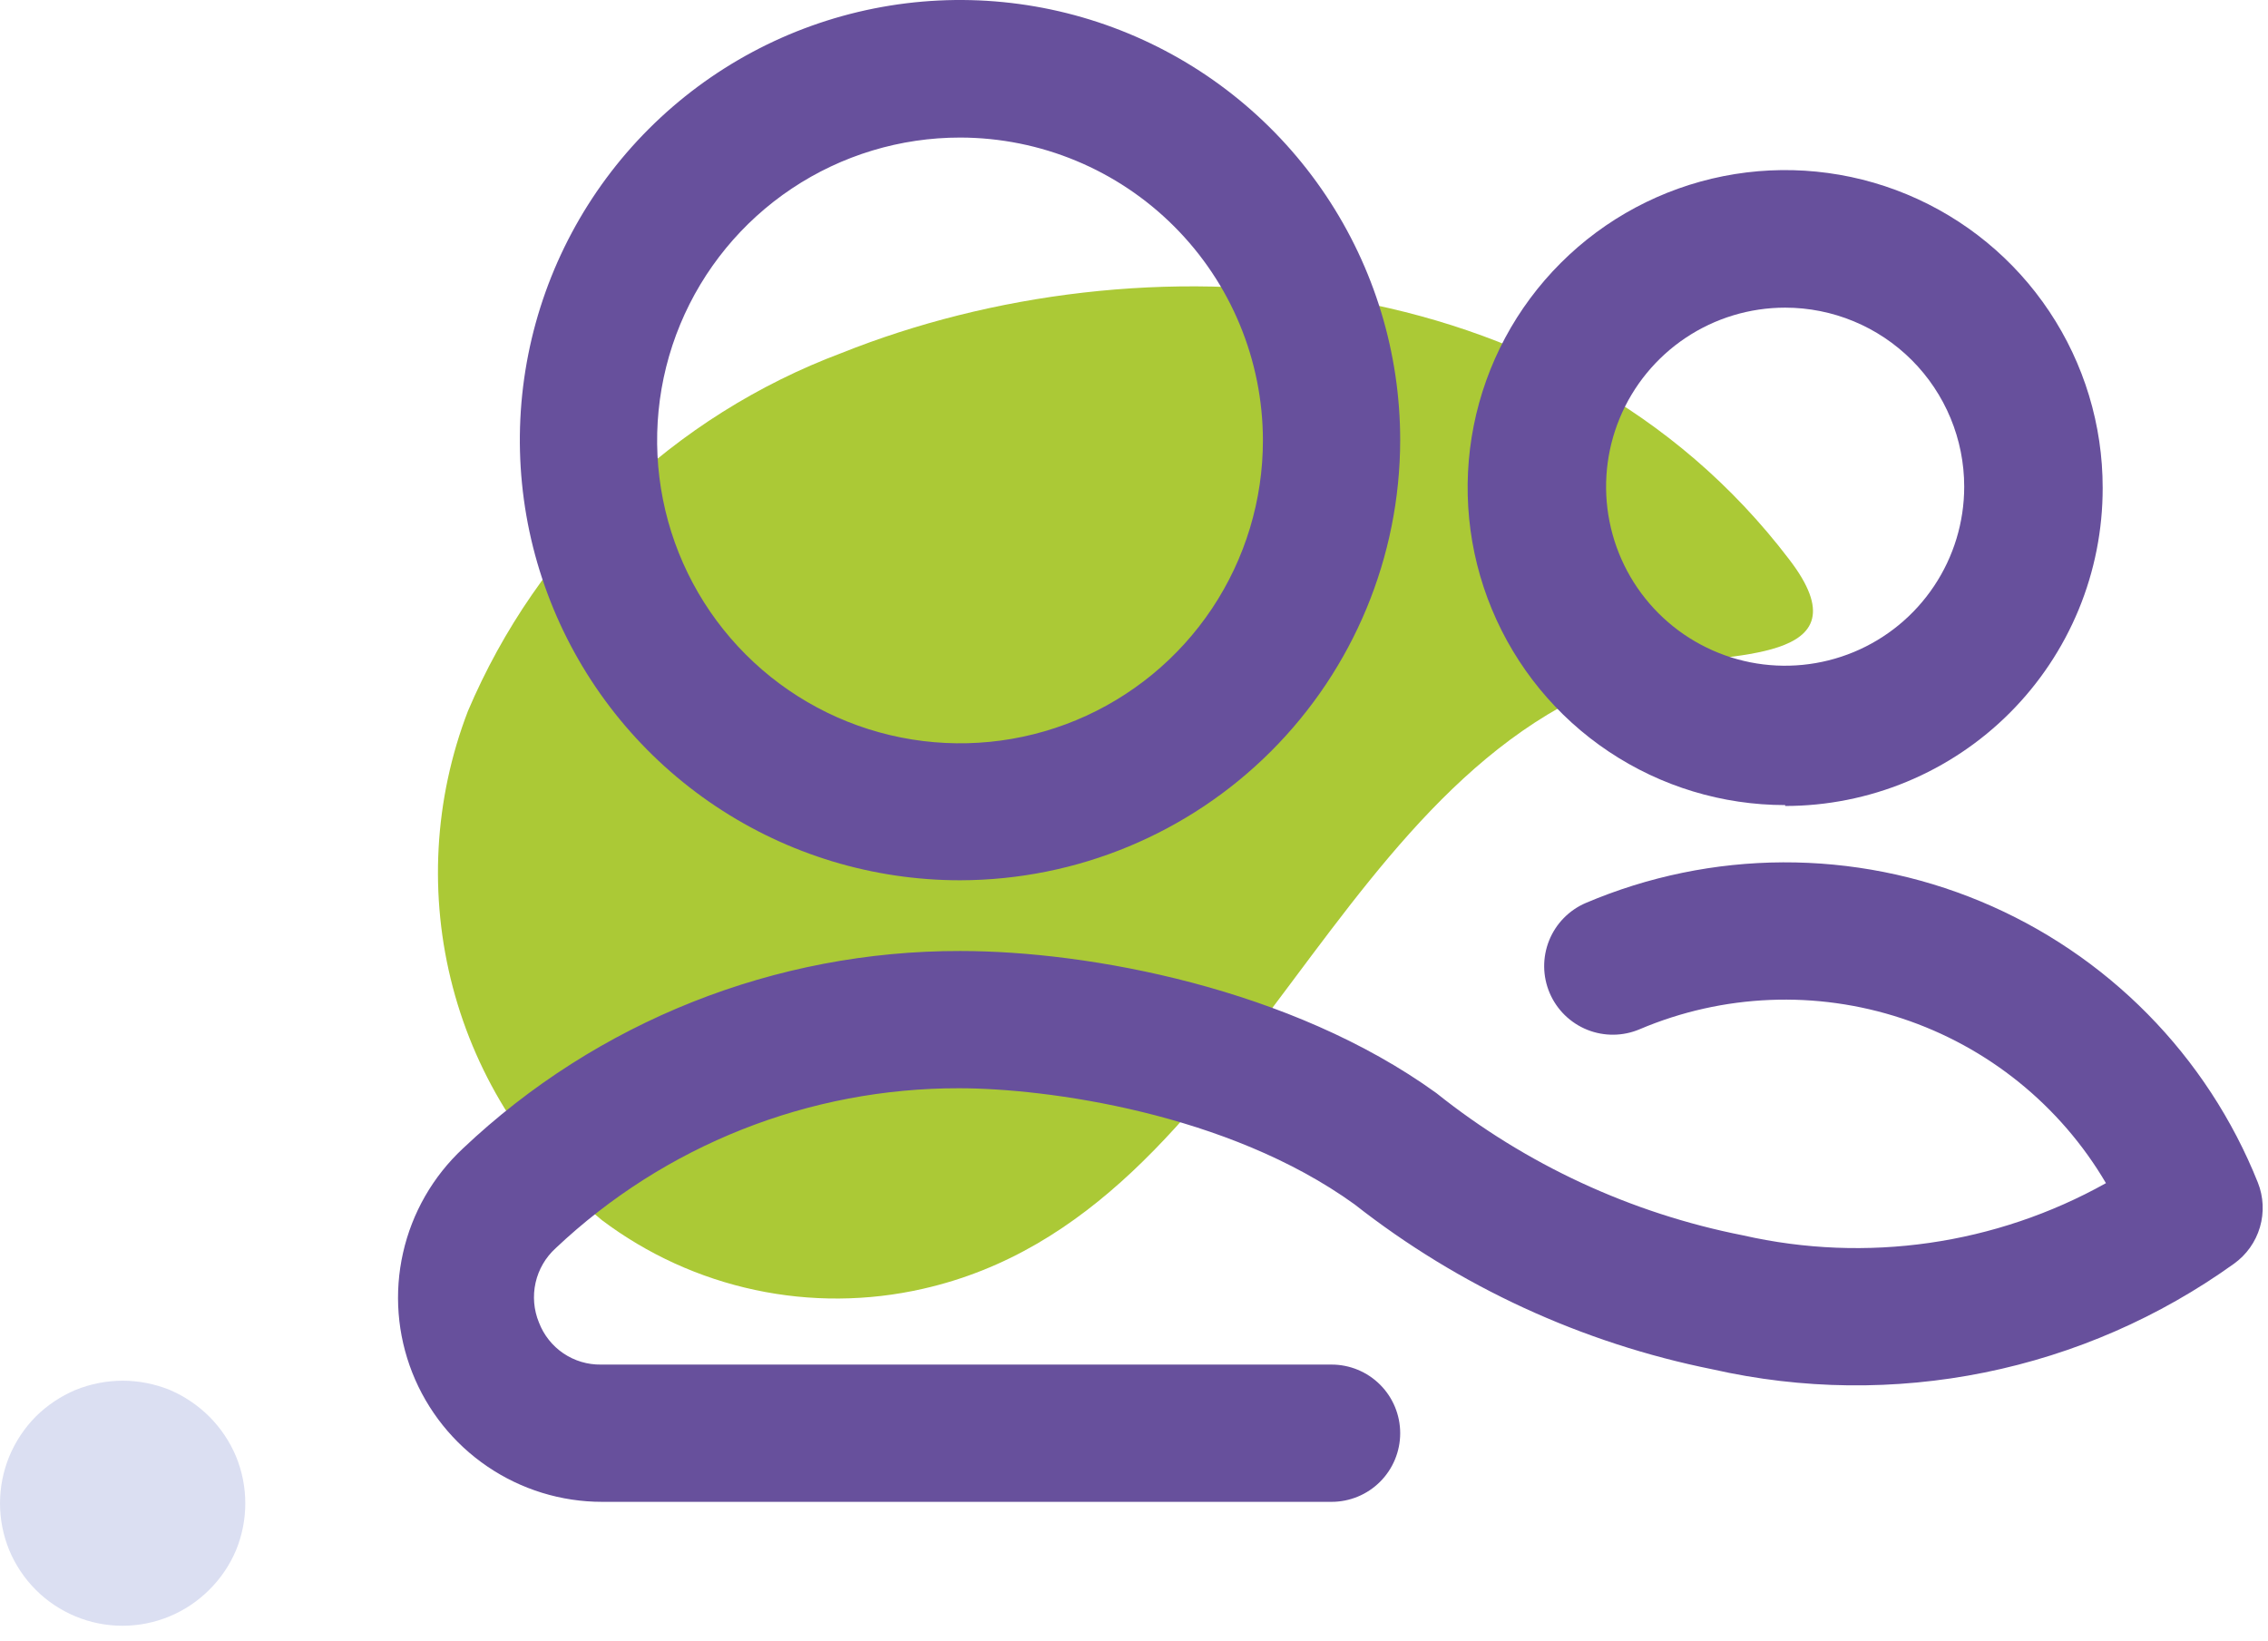
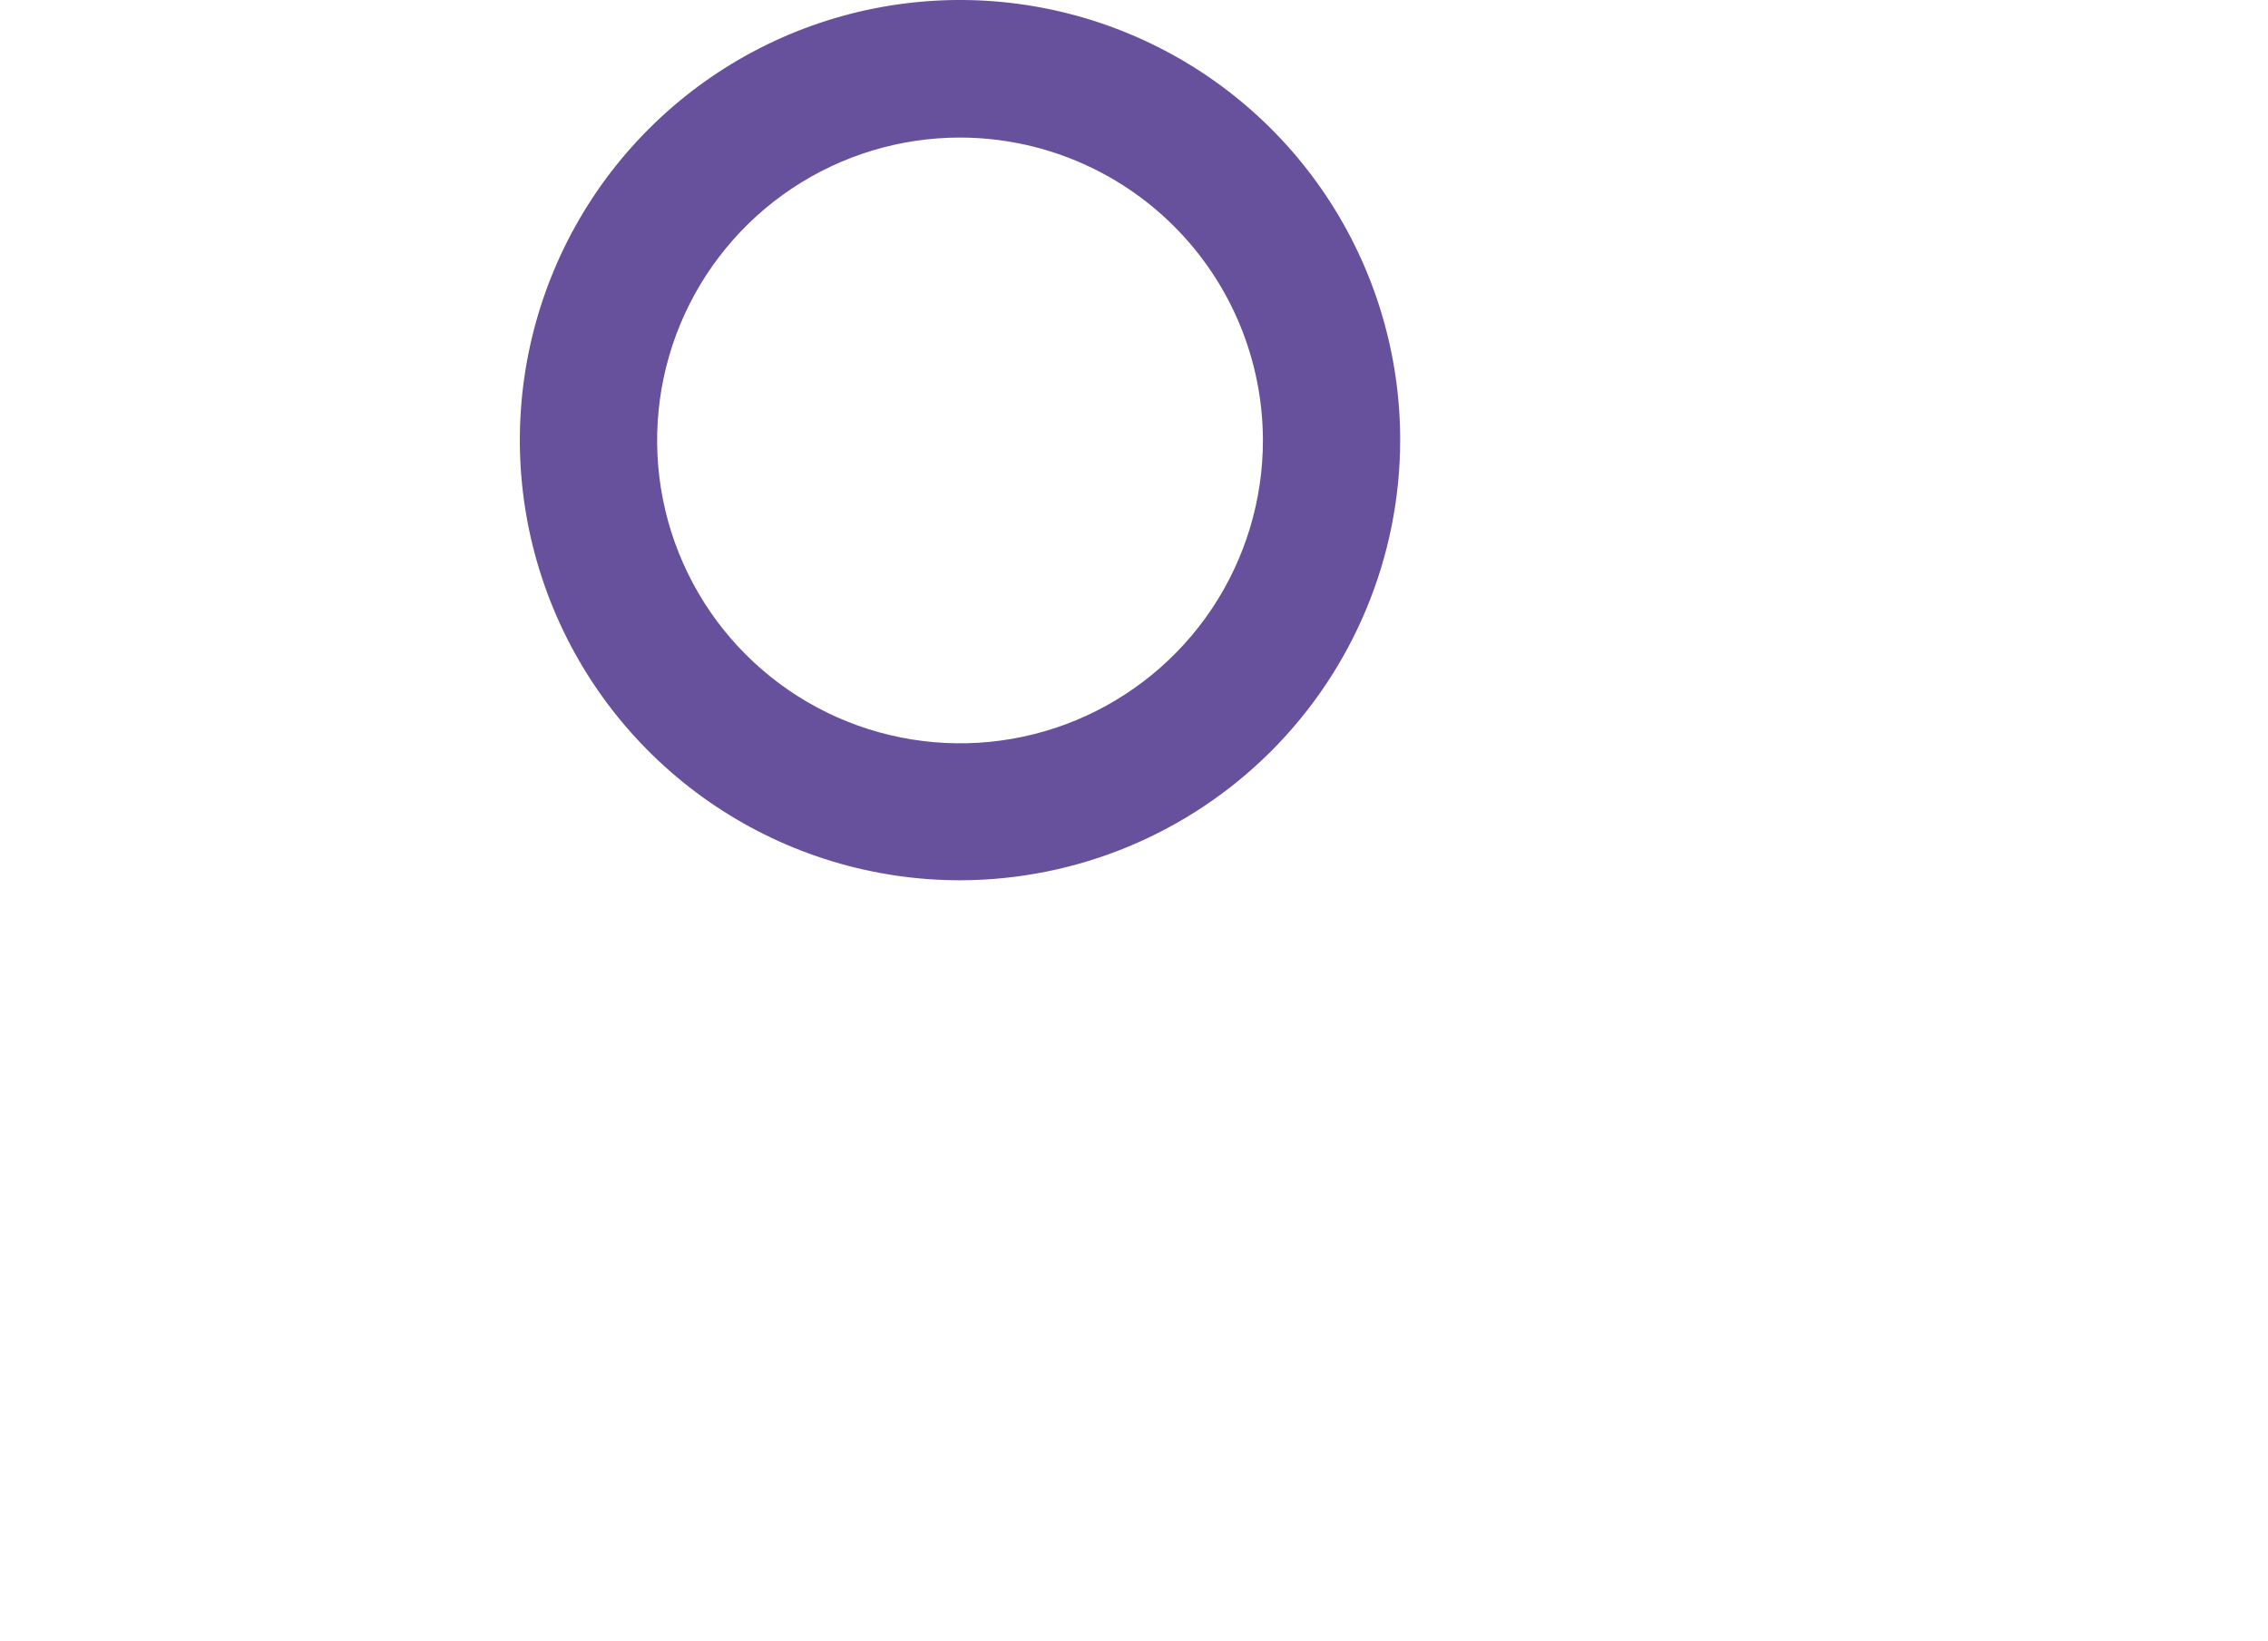
<svg xmlns="http://www.w3.org/2000/svg" width="76" height="55" viewBox="0 0 76 55" fill="none">
-   <path d="M55.65 22.35C44.54 25.16 42.1 40.66 30.93 43.19C29.078 43.612 27.155 43.626 25.296 43.228C23.438 42.831 21.689 42.033 20.17 40.89C17.727 38.877 15.979 36.146 15.173 33.084C14.367 30.023 14.544 26.785 15.68 23.83C16.845 21.086 18.556 18.607 20.708 16.544C22.86 14.481 25.409 12.877 28.2 11.83C38.2 7.83 52.28 8.67 59.95 18.74C62.69 22.3 57.7 21.83 55.65 22.35Z" fill="#ABC936" />
-   <path d="M4.12 46.27C4.658 46.273 5.191 46.378 5.69 46.58C6.182 46.791 6.63 47.093 7.01 47.47C7.394 47.854 7.7 48.309 7.91 48.81C8.323 49.816 8.323 50.944 7.91 51.95C7.7 52.448 7.394 52.9 7.01 53.28C6.239 54.05 5.194 54.483 4.105 54.483C3.016 54.483 1.971 54.05 1.2 53.28C0.82 52.899 0.517 52.447 0.31 51.95C-0.103 50.944 -0.103 49.816 0.31 48.81C0.517 48.31 0.82 47.855 1.2 47.47C1.583 47.092 2.034 46.79 2.53 46.58C3.035 46.376 3.575 46.271 4.12 46.27Z" fill="#DBDFF2" />
  <path d="M32.18 4.61C30.172 4.608 28.208 5.202 26.537 6.316C24.866 7.431 23.564 9.016 22.794 10.871C22.025 12.726 21.823 14.768 22.215 16.738C22.606 18.708 23.573 20.517 24.993 21.937C26.413 23.357 28.222 24.324 30.192 24.715C32.162 25.107 34.204 24.905 36.059 24.136C37.914 23.366 39.499 22.064 40.614 20.393C41.728 18.722 42.322 16.758 42.32 14.75C42.315 12.062 41.245 9.486 39.344 7.586C37.444 5.685 34.868 4.615 32.18 4.61ZM32.18 29.5C29.262 29.502 26.41 28.639 23.983 27.019C21.556 25.399 19.663 23.097 18.546 20.401C17.428 17.706 17.134 14.74 17.702 11.879C18.27 9.017 19.674 6.388 21.737 4.324C23.799 2.26 26.427 0.854 29.289 0.284C32.15 -0.286 35.116 0.006 37.812 1.122C40.508 2.238 42.812 4.128 44.433 6.554C46.055 8.98 46.92 11.832 46.92 14.75C46.915 18.659 45.36 22.406 42.597 25.171C39.835 27.935 36.089 29.492 32.18 29.5Z" fill="#67509C" />
-   <path d="M59.82 10.31C58.633 10.31 57.473 10.662 56.486 11.321C55.5 11.98 54.73 12.918 54.276 14.014C53.822 15.11 53.703 16.317 53.935 17.48C54.166 18.644 54.738 19.713 55.577 20.553C56.416 21.392 57.485 21.963 58.649 22.195C59.813 22.426 61.019 22.307 62.116 21.853C63.212 21.399 64.149 20.63 64.808 19.643C65.468 18.657 65.82 17.497 65.82 16.31C65.82 14.719 65.188 13.193 64.062 12.067C62.937 10.942 61.411 10.31 59.82 10.31ZM59.82 26.98C57.715 26.98 55.657 26.356 53.907 25.186C52.157 24.017 50.794 22.354 49.989 20.409C49.184 18.465 48.974 16.325 49.385 14.261C49.796 12.196 50.811 10.3 52.3 8.813C53.789 7.325 55.685 6.313 57.75 5.903C59.815 5.494 61.954 5.706 63.898 6.513C65.842 7.32 67.504 8.685 68.671 10.436C69.839 12.187 70.462 14.245 70.46 16.35C70.462 17.749 70.189 19.135 69.656 20.428C69.122 21.721 68.339 22.896 67.35 23.887C66.362 24.877 65.188 25.662 63.896 26.198C62.604 26.734 61.219 27.01 59.82 27.01V26.98Z" fill="#67509C" />
-   <path d="M44.62 50.33H20.18C18.807 50.331 17.466 49.918 16.331 49.145C15.195 48.373 14.319 47.277 13.815 46C13.311 44.722 13.203 43.323 13.506 41.984C13.808 40.644 14.507 39.427 15.51 38.49C20.013 34.228 25.98 31.858 32.18 31.87C36.5 31.87 43.27 33.12 48.13 36.63C51.124 39.023 54.65 40.659 58.41 41.4C62.541 42.339 66.873 41.716 70.57 39.65C69.037 37.041 66.606 35.078 63.732 34.129C60.858 33.18 57.737 33.308 54.95 34.49C54.389 34.73 53.756 34.737 53.19 34.511C52.623 34.283 52.17 33.841 51.93 33.28C51.69 32.719 51.683 32.086 51.91 31.519C52.137 30.953 52.58 30.5 53.14 30.26C55.231 29.371 57.479 28.908 59.751 28.899C62.023 28.89 64.274 29.335 66.371 30.208C68.469 31.081 70.371 32.364 71.966 33.982C73.562 35.6 74.817 37.52 75.66 39.63C75.85 40.108 75.874 40.635 75.729 41.128C75.584 41.621 75.278 42.051 74.86 42.35C72.365 44.142 69.517 45.385 66.505 45.995C63.494 46.605 60.387 46.569 57.39 45.89C53.013 45.011 48.902 43.117 45.39 40.36C41.14 37.29 35.06 36.47 32.14 36.47C27.114 36.46 22.274 38.378 18.62 41.83C18.282 42.137 18.047 42.541 17.947 42.986C17.847 43.432 17.886 43.898 18.06 44.32C18.221 44.74 18.506 45.101 18.878 45.353C19.25 45.605 19.691 45.737 20.14 45.73H44.62C45.23 45.73 45.815 45.972 46.247 46.404C46.678 46.835 46.92 47.42 46.92 48.03C46.92 48.64 46.678 49.225 46.247 49.656C45.815 50.088 45.23 50.33 44.62 50.33Z" fill="#67509C" />
</svg>